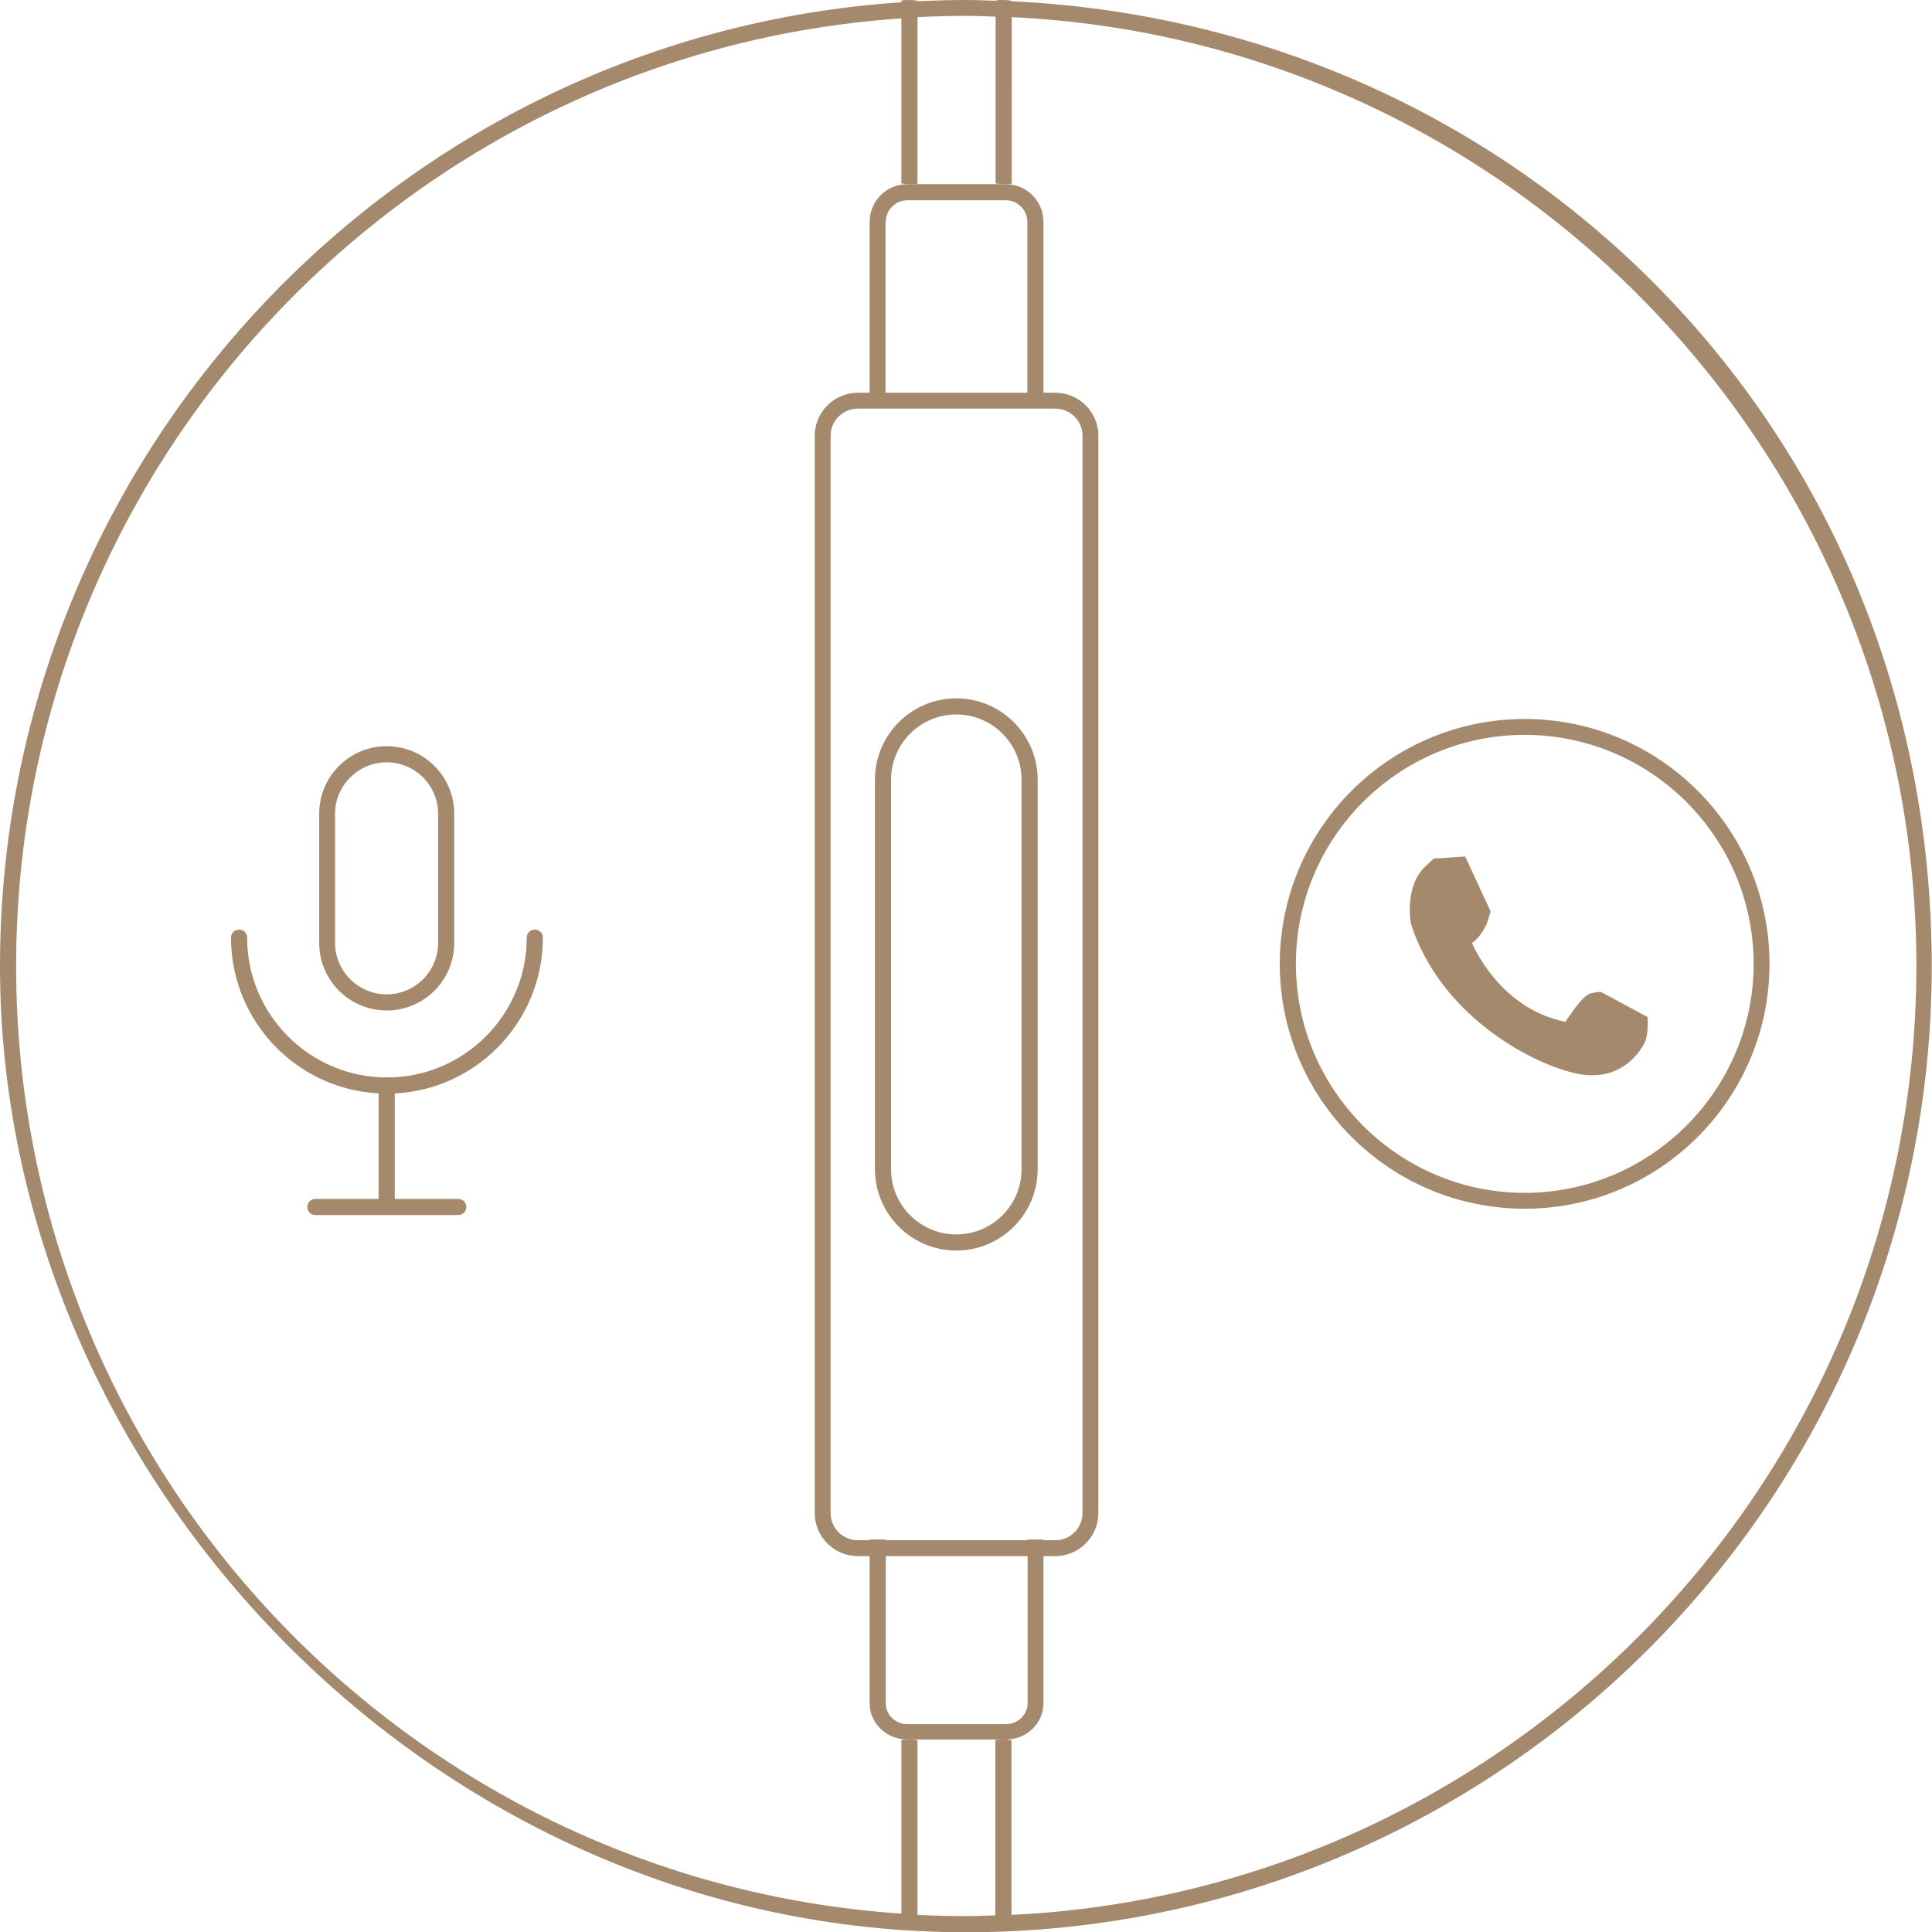
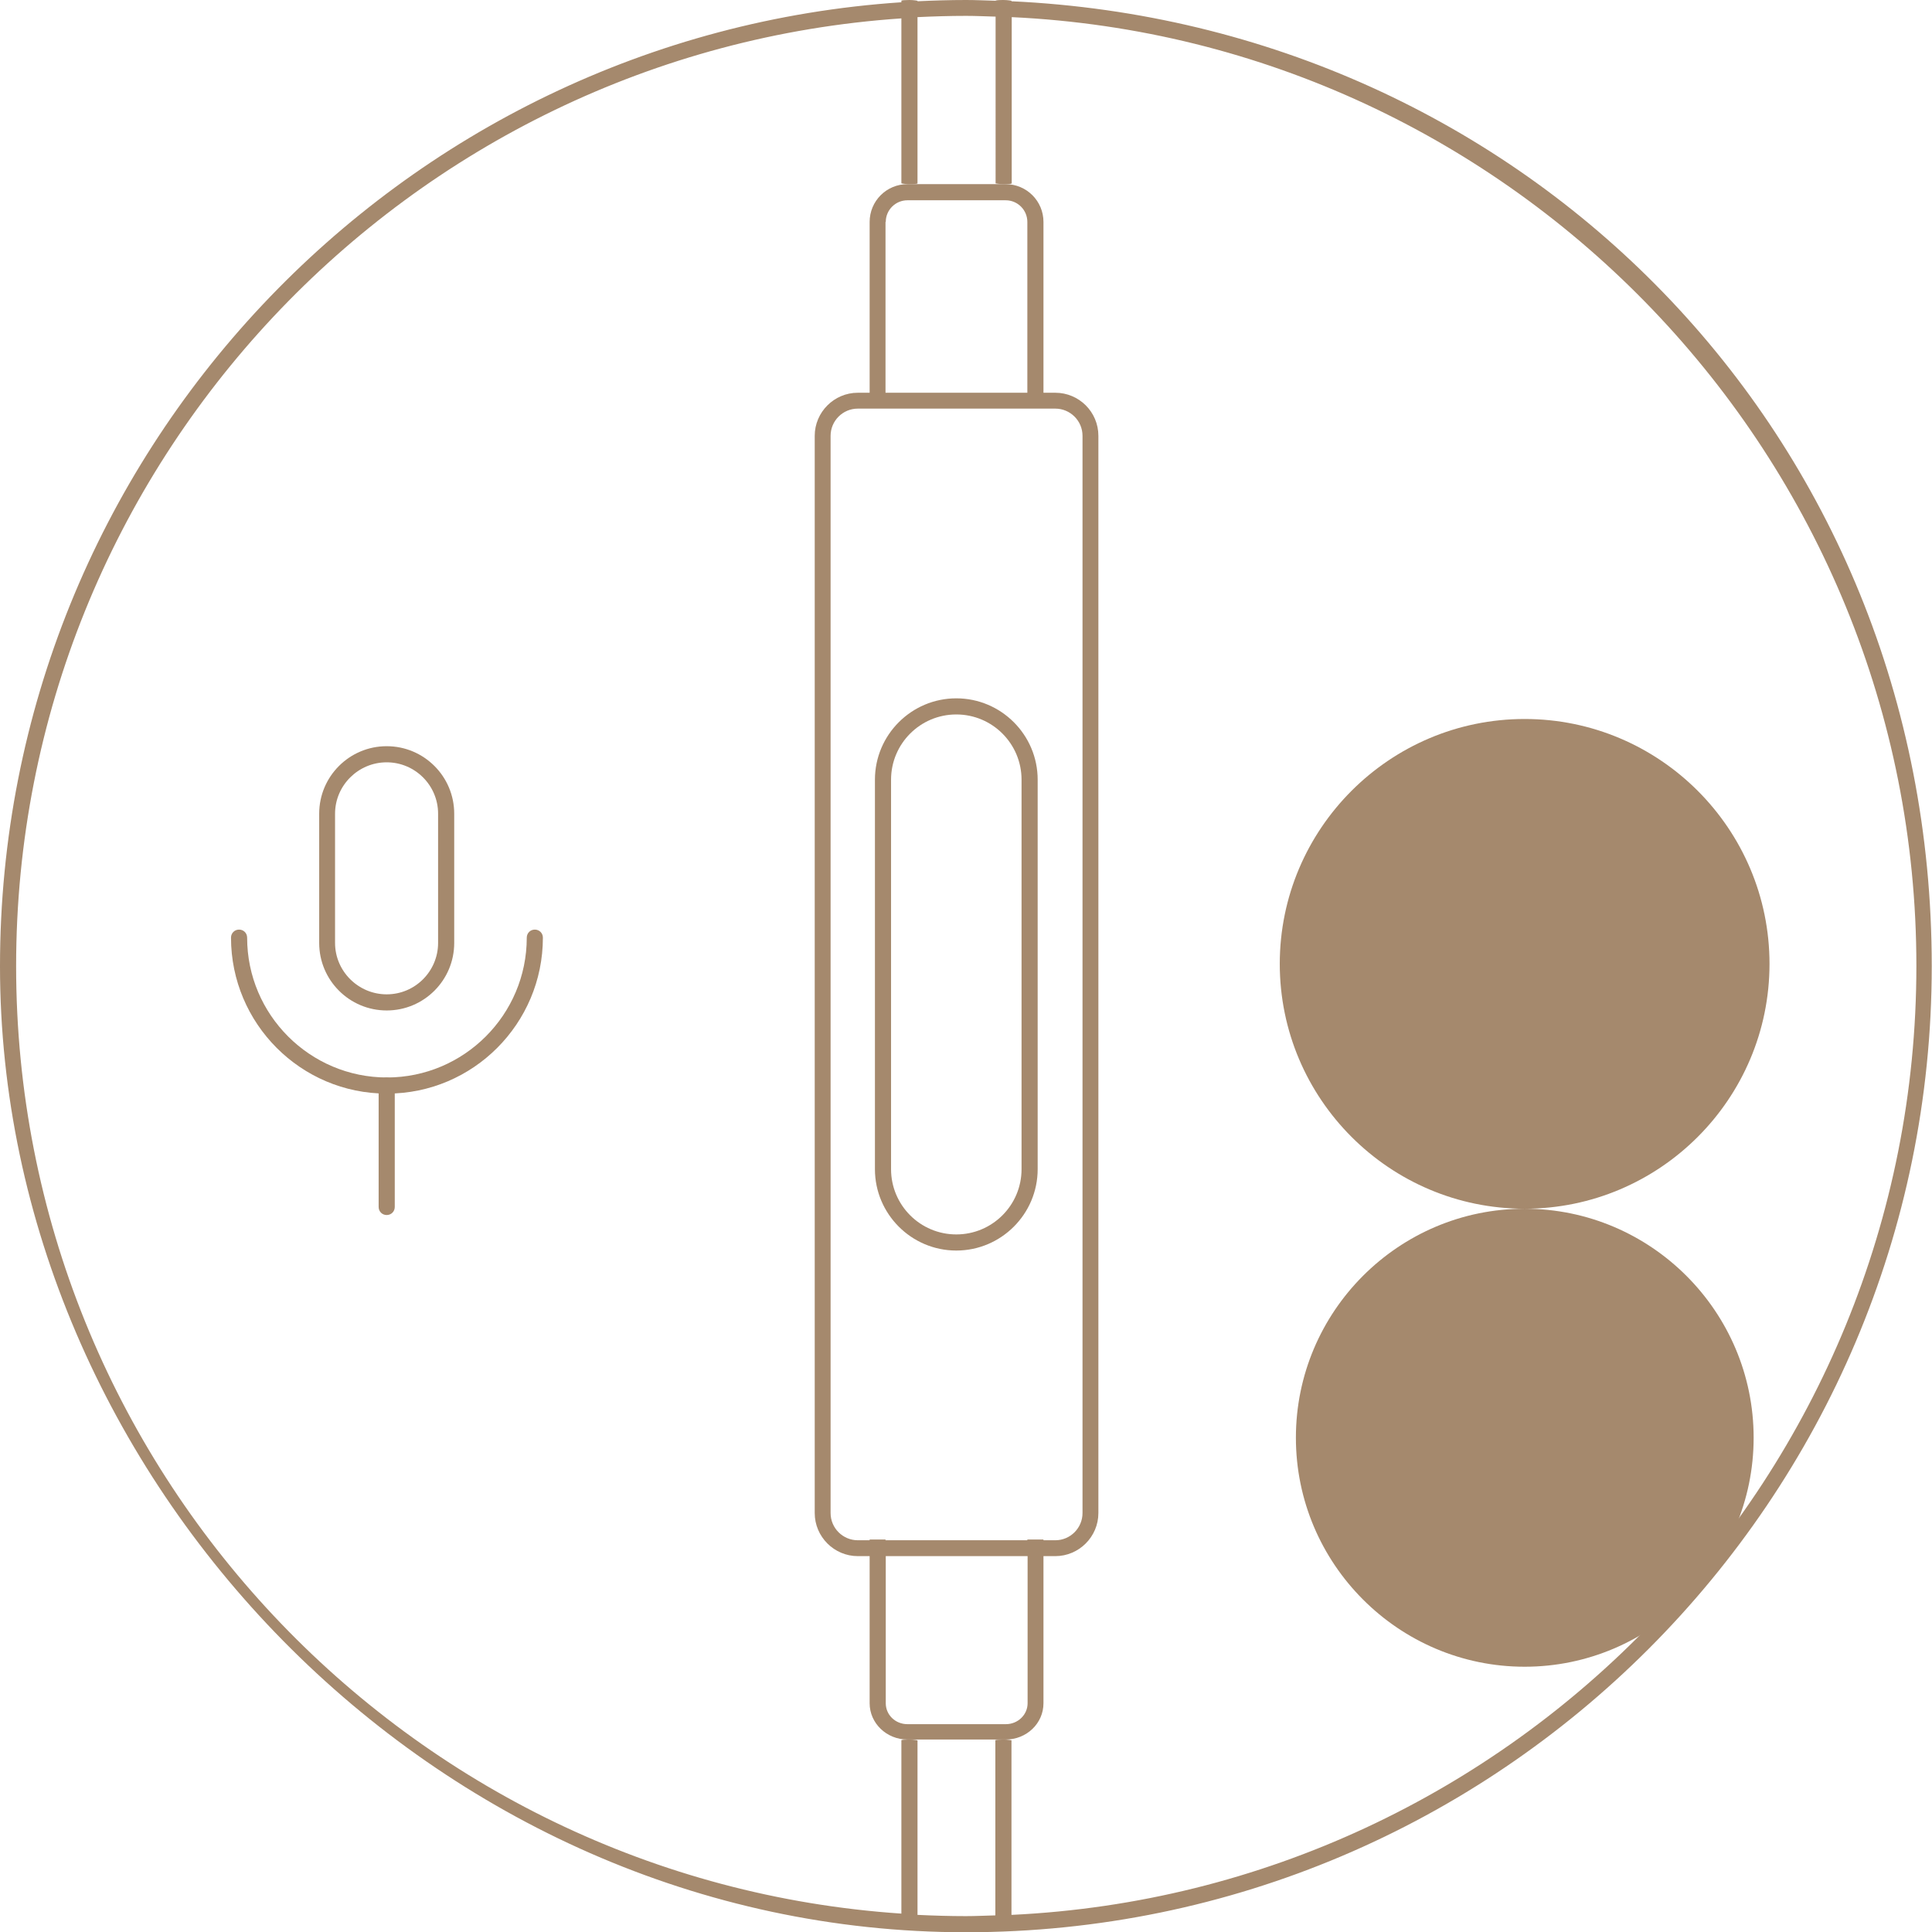
<svg xmlns="http://www.w3.org/2000/svg" id="_レイヤー_2" data-name="レイヤー 2" width="76.69" height="76.69" viewBox="0 0 76.69 76.69">
  <defs>
    <style>
      .cls-1 {
        fill: #a5896d;
      }
    </style>
  </defs>
  <g id="_レイヤー_5" data-name="レイヤー 5">
    <g>
      <g>
        <path class="cls-1" d="M15.35,43.41c-3.41,0-6.18-2.78-6.18-6.19,0-.18,.14-.32,.32-.32s.32,.14,.32,.32c0,3.06,2.49,5.55,5.55,5.55s5.55-2.49,5.55-5.55c0-.18,.14-.32,.32-.32s.32,.14,.32,.32c0,3.41-2.77,6.19-6.18,6.19Z" />
        <path class="cls-1" d="M15.35,40.11c-1.48,0-2.68-1.2-2.68-2.68v-5.13c0-1.48,1.2-2.68,2.68-2.68s2.68,1.2,2.68,2.68v5.13c0,1.48-1.2,2.68-2.68,2.68Zm0-9.85c-1.13,0-2.05,.92-2.05,2.04v5.13c0,1.12,.92,2.04,2.05,2.04s2.04-.92,2.04-2.04v-5.13c0-1.13-.92-2.04-2.04-2.04Z" />
-         <path class="cls-1" d="M18.19,48.23h-5.67c-.18,0-.32-.14-.32-.32s.14-.32,.32-.32h5.67c.18,0,.32,.14,.32,.32s-.14,.32-.32,.32Z" />
        <path class="cls-1" d="M15.35,48.23c-.18,0-.32-.14-.32-.32v-4.82c0-.18,.14-.32,.32-.32s.32,.14,.32,.32v4.82c0,.18-.14,.32-.32,.32Z" />
      </g>
      <g>
-         <path class="cls-1" d="M58.16,34l1.01,2.18-.15,.48s-.23,.54-.59,.77c0,0,1.05,2.6,3.71,3.13,0,0,.56-.88,.9-1.09,.17-.08,.5-.1,.5-.1l1.86,1s.06,.69-.13,1.05c-.19,.35-.98,1.61-2.8,1.17-1.83-.44-5.31-2.35-6.46-5.91,0,0-.27-1.38,.48-2.2l.42-.4,1.24-.08Z" />
-         <path class="cls-1" d="M60.52,47.98c-5.36,0-9.72-4.36-9.72-9.72s4.36-9.72,9.72-9.72,9.72,4.36,9.72,9.72-4.36,9.72-9.72,9.72Zm0-18.81c-5.01,0-9.08,4.08-9.08,9.09s4.08,9.09,9.08,9.09,9.09-4.08,9.09-9.09-4.08-9.09-9.09-9.09Z" />
+         <path class="cls-1" d="M60.52,47.98c-5.36,0-9.72-4.36-9.72-9.72s4.36-9.72,9.72-9.72,9.72,4.36,9.72,9.72-4.36,9.72-9.72,9.72Zc-5.01,0-9.08,4.08-9.08,9.09s4.08,9.09,9.08,9.09,9.09-4.08,9.09-9.09-4.08-9.09-9.09-9.09Z" />
      </g>
      <g>
        <path class="cls-1" d="M37.96,49.64c1.78,0,3.23-1.45,3.23-3.23v-15.46c0-1.78-1.45-3.23-3.23-3.23s-3.23,1.45-3.23,3.23v15.46c0,1.78,1.45,3.23,3.23,3.23Zm-2.59-18.69c0-1.43,1.16-2.59,2.59-2.59s2.59,1.16,2.59,2.59v15.46c0,1.43-1.16,2.59-2.59,2.59s-2.59-1.16-2.59-2.59v-15.46Z" />
        <path class="cls-1" d="M40.15,.05V.03s-.14-.03-.32-.03-.31,.01-.31,.03c-.39-.01-.78-.03-1.17-.03-.65,0-1.29,.02-1.93,.05V.03s-.14-.03-.32-.03-.32,.01-.32,.03V.09C15.83,1.42,0,18.06,0,38.35s17.2,38.35,38.34,38.35,38.34-17.2,38.34-38.35S60.46,.99,40.15,.05Zm0,75.96v-6.93s-.14-.03-.32-.03-.32,.01-.32,.03v6.95c-.39,.01-.78,.03-1.17,.03-.65,0-1.29-.02-1.92-.05v-6.93s-.14-.03-.32-.03-.32,.01-.32,.03v6.88C16.18,74.64,.64,58.28,.64,38.35S16.18,2.06,35.78,.73V7.28s.14,.03,.32,.03,.32-.01,.32-.03V.68c.64-.03,1.28-.05,1.93-.05,.39,0,.78,.02,1.17,.03V7.28s.14,.03,.32,.03,.32-.01,.32-.03V.68c19.96,.94,35.91,17.47,35.91,37.66s-15.95,36.72-35.91,37.67Z" />
        <path class="cls-1" d="M41.42,67.61v-5.84h.47c.94,0,1.71-.77,1.71-1.71V17.3c0-.95-.77-1.71-1.71-1.71h-.47v-6.78c0-.83-.67-1.5-1.5-1.5h-3.9c-.83,0-1.5,.67-1.5,1.5v6.78h-.47c-.94,0-1.71,.77-1.71,1.71V60.06c0,.94,.77,1.71,1.71,1.71h.47v5.84c0,.79,.67,1.44,1.5,1.44h3.9c.83,0,1.5-.64,1.5-1.44Zm-6.26-58.8c0-.48,.39-.86,.86-.86h3.9c.48,0,.86,.39,.86,.86v6.78h-5.63v-6.78Zm-.64,52.3v.03h-.47c-.59,0-1.08-.48-1.08-1.08V17.3c0-.59,.48-1.08,1.08-1.08h7.84c.59,0,1.08,.48,1.08,1.08V60.06c0,.59-.48,1.08-1.08,1.08h-.47v-.03h-.64v.03h-5.63v-.03h-.64Zm1.5,7.33c-.48,0-.86-.37-.86-.83v-5.84h5.63v5.84c0,.46-.39,.83-.86,.83h-3.9Z" />
      </g>
    </g>
  </g>
</svg>